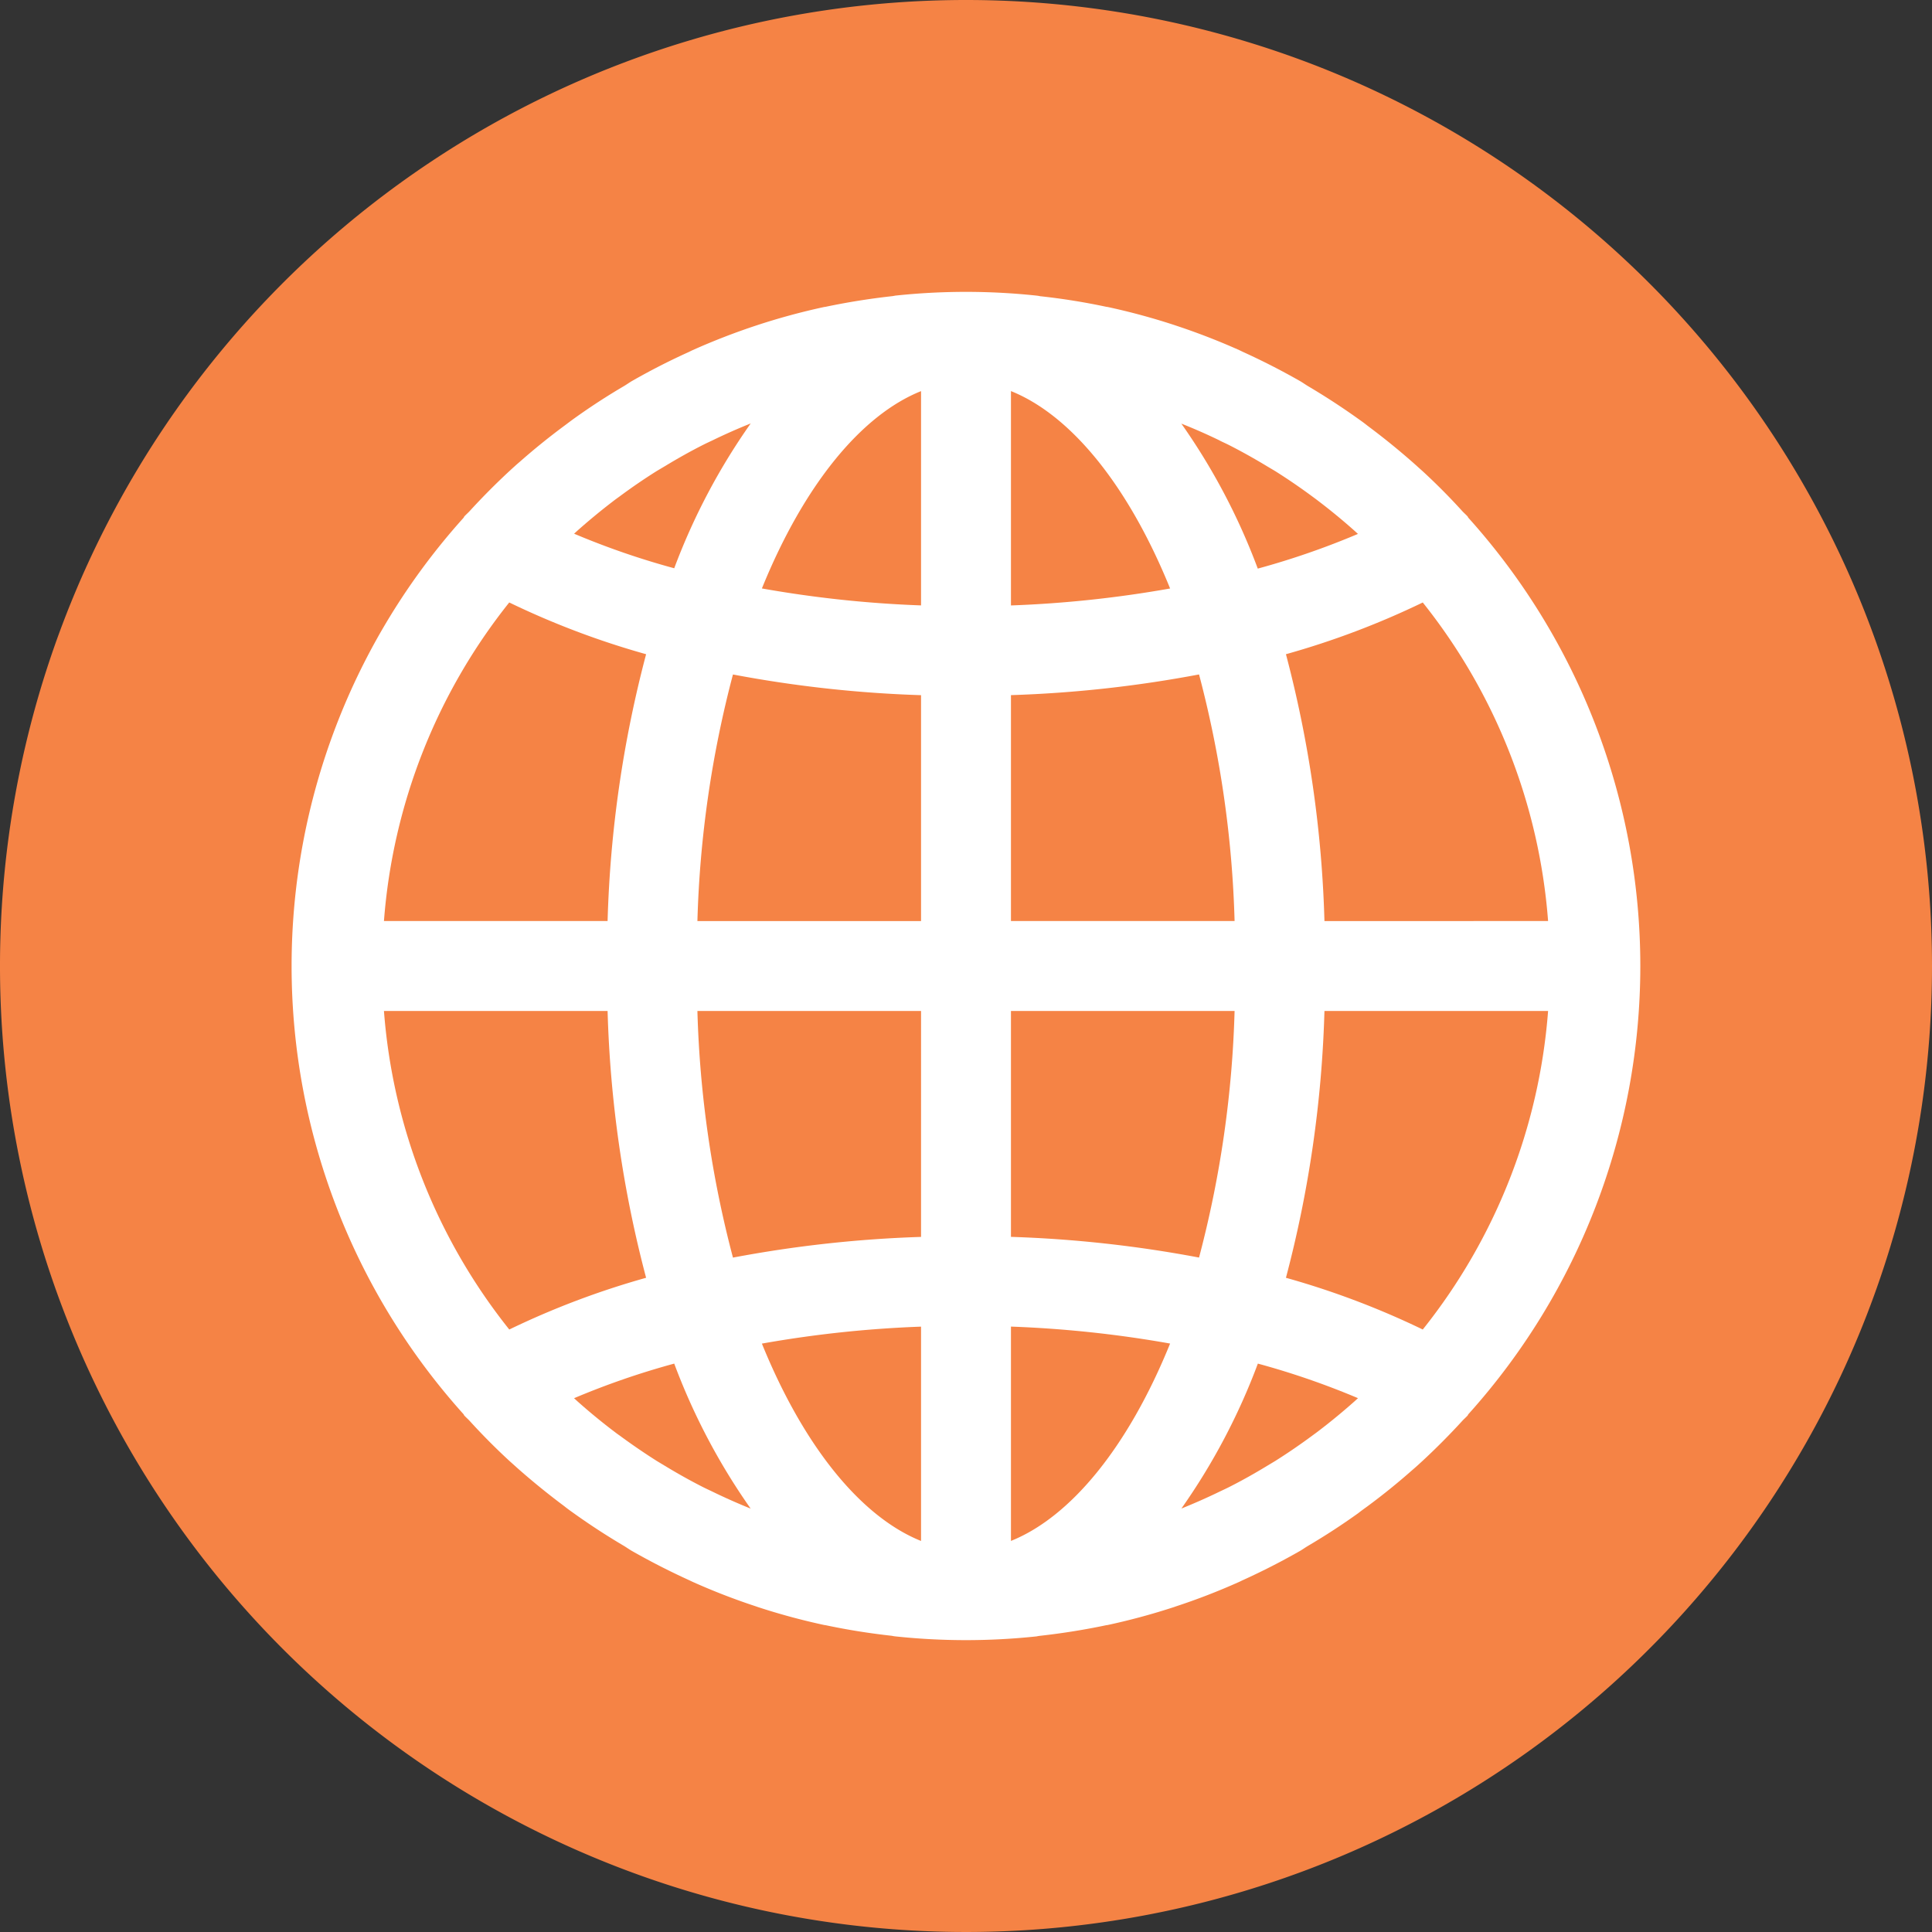
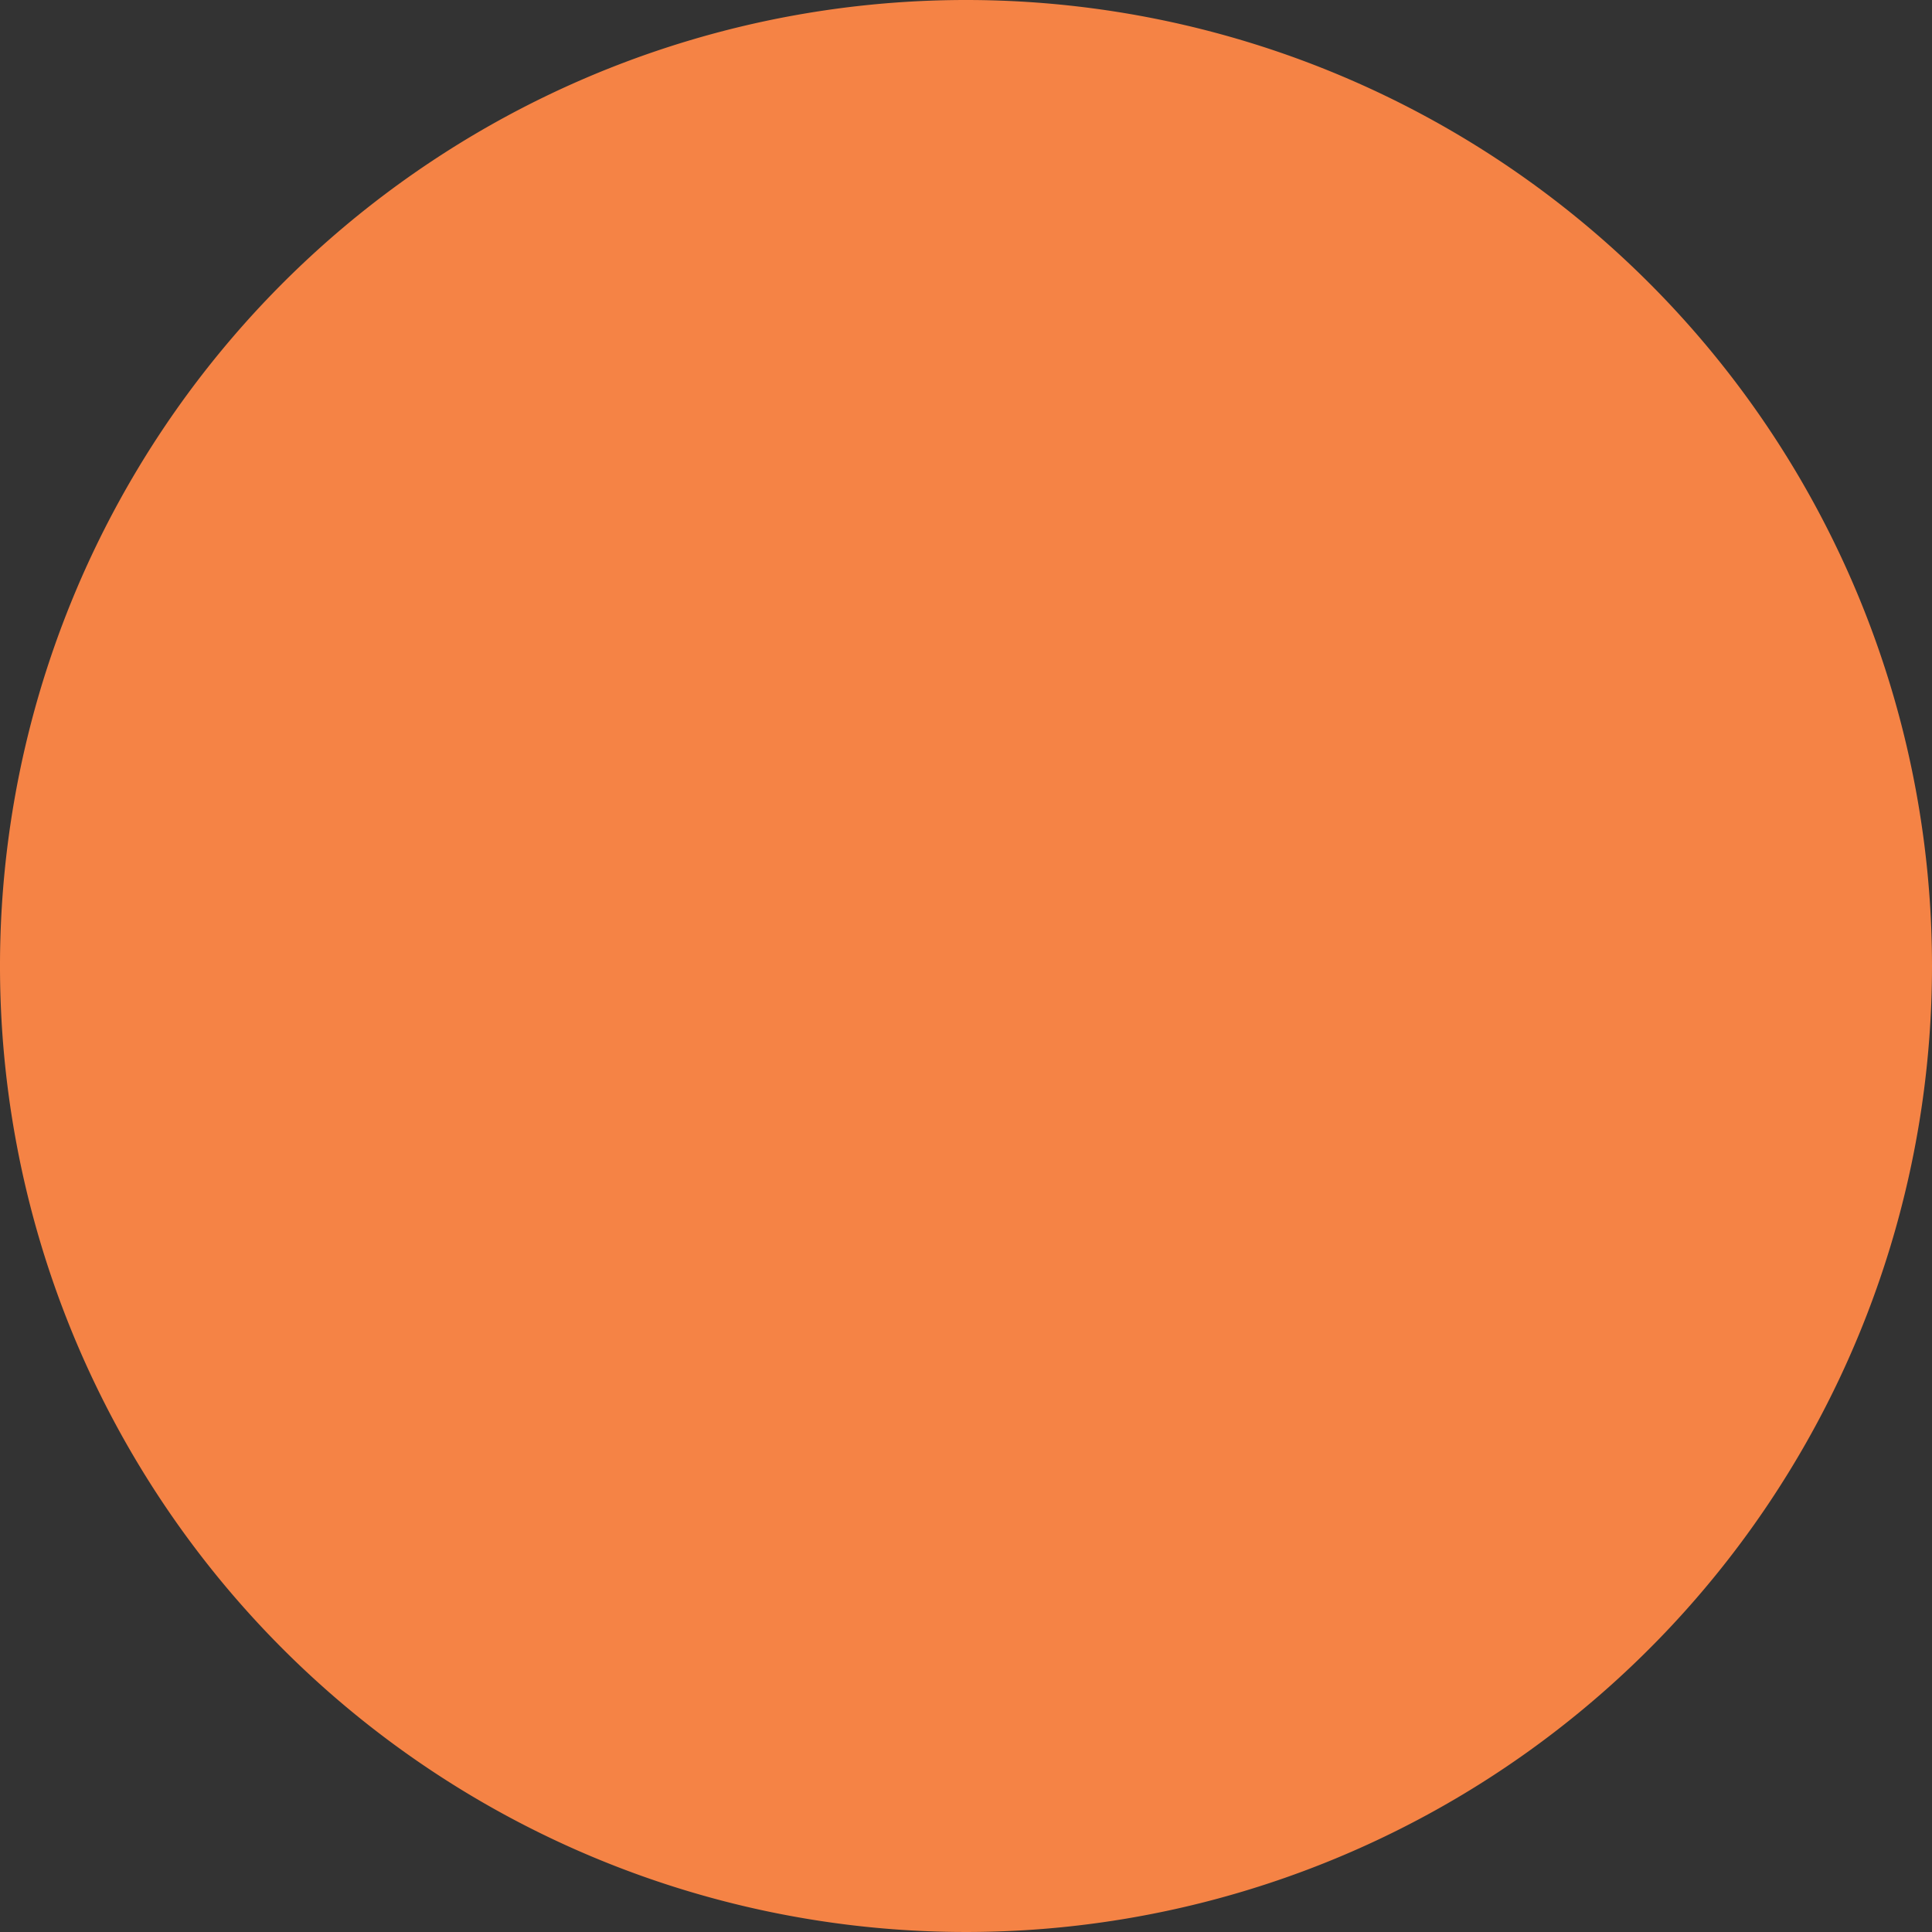
<svg xmlns="http://www.w3.org/2000/svg" width="45" height="45" viewBox="0 0 45 45">
  <rect x="0" y="0" width="45" height="45" fill="#333333" stroke="none" />
  <defs>
    <style>.cls-1{fill:#f58345;}.cls-2{fill:#fff;}</style>
  </defs>
  <g id="Layer_2" data-name="Layer 2">
    <g id="Layer_1-2" data-name="Layer 1">
      <path class="cls-1" d="M22.5,0A22.5,22.5,0,1,0,45,22.5,22.5,22.5,0,0,0,22.5,0Z" />
-       <path class="cls-2" d="M34.183,12.029c-.039-.043-.083-.08-.121-.121q-.447-.493-.936-.942c-.077-.068-.154-.139-.234-.209q-.499-.438-1.036-.838c-.073-.059-.144-.11-.219-.163q-.571-.408-1.177-.766c-.06-.037-.109-.072-.164-.105q-.653-.374-1.344-.688l-.083-.04a15.653,15.653,0,0,0-1.493-.578l-.017-.006a15.461,15.461,0,0,0-1.57-.425h-.012a15.367,15.367,0,0,0-1.552-.249.67.67,0,0,0-.077-.013,15.512,15.512,0,0,0-3.298,0,.651.651,0,0,1-.077.013q-.788.088-1.552.249h-.012a15.468,15.468,0,0,0-1.57.425l-.018.006a15.753,15.753,0,0,0-1.492.578c-.028.013-.056.027-.084.041q-.69.312-1.343.687c-.06.037-.109.072-.164.105q-.607.356-1.177.766c-.074.053-.146.109-.219.163q-.535.396-1.036.838c-.08.067-.156.138-.234.209q-.488.452-.936.942c-.039.042-.083.079-.121.121-.008.009-.009.021-.017.03a15.609,15.609,0,0,0,0,20.882c.007.009.008.022.017.03.039.043.083.08.121.121q.448.493.936.942c.077.068.154.139.234.209q.5.438,1.036.838c.073.059.144.11.219.163q.57.408,1.177.766c.06.037.109.072.164.105q.653.373,1.341.687c.029.013.058.028.087.041a15.197,15.197,0,0,0,1.491.577l.018.007a15.442,15.442,0,0,0,1.57.425h.012q.763.162,1.552.249a.672.672,0,0,0,.077.013,15.512,15.512,0,0,0,3.298,0,.65.65,0,0,1,.077-.013q.789-.088,1.552-.249h.012a15.435,15.435,0,0,0,1.57-.425l.018-.007a15.205,15.205,0,0,0,1.491-.577c.029-.013.057-.028.086-.041q.689-.313,1.342-.687c.06-.037.109-.072.164-.105q.607-.357,1.177-.766c.074-.059.146-.109.219-.163q.536-.396,1.036-.838c.08-.067.156-.138.234-.209q.488-.452.936-.942c.039-.042.083-.079.121-.121.008-.008.009-.021.017-.03a15.609,15.609,0,0,0,0-20.882C34.192,12.05,34.191,12.037,34.183,12.029Zm-20.738.335q.399-.354.818-.676c.054-.042.11-.083.166-.123q.425-.316.871-.596l.177-.105c.299-.181.603-.353.917-.511.065-.033.13-.062.195-.093q.441-.215.896-.397a14.894,14.894,0,0,0-1.781,3.373,18.32,18.32,0,0,1-2.332-.805Zm-1.583,1.669a19.235,19.235,0,0,0,3.187,1.205,27.273,27.273,0,0,0-.897,6.215H8.943A13.533,13.533,0,0,1,11.861,14.033Zm0,16.934a13.533,13.533,0,0,1-2.919-7.42h5.209a27.273,27.273,0,0,0,.897,6.215A19.239,19.239,0,0,0,11.862,30.967ZM16.588,34.74c-.065-.031-.13-.061-.195-.093-.312-.158-.619-.33-.918-.512L15.3,34.03q-.446-.283-.872-.597c-.061-.041-.111-.082-.166-.123q-.42-.321-.818-.676l-.073-.067a18.314,18.314,0,0,1,2.333-.806,14.909,14.909,0,0,0,1.78,3.377Q17.029,34.955,16.588,34.74Zm4.865,1.152c-1.383-.555-2.722-2.172-3.707-4.597a26.621,26.621,0,0,1,3.707-.395Zm0-7.082a28.393,28.393,0,0,0-4.381.482,25.171,25.171,0,0,1-.828-5.744h5.209Zm0-7.356h-5.209a25.172,25.172,0,0,1,.828-5.744,28.369,28.369,0,0,0,4.381.482Zm0-7.353a26.636,26.636,0,0,1-3.707-.395c.984-2.424,2.323-4.042,3.707-4.596Zm6.96-3.837c.065.032.13.061.195.093.312.158.618.33.917.511l.177.105q.447.282.871.596c.056.041.111.082.165.124q.42.321.818.676l.073.067a18.323,18.323,0,0,1-2.333.808,14.888,14.888,0,0,0-1.78-3.377Q27.971,10.047,28.413,10.262ZM23.547,9.109c1.383.555,2.722,2.173,3.707,4.598a26.655,26.655,0,0,1-3.707.395Zm0,7.082a28.369,28.369,0,0,0,4.381-.482,25.166,25.166,0,0,1,.828,5.744H23.547Zm0,19.701V30.899a26.624,26.624,0,0,1,3.707.395C26.27,33.719,24.93,35.336,23.547,35.891Zm0-7.082V23.547h5.209a25.165,25.165,0,0,1-.828,5.744A28.393,28.393,0,0,0,23.547,28.809ZM31.556,32.634q-.399.355-.818.676c-.054.042-.11.083-.165.123q-.425.315-.872.597l-.175.105c-.299.182-.604.354-.918.512-.065.032-.13.062-.195.093q-.441.214-.896.397a14.909,14.909,0,0,0,1.781-3.376,18.331,18.331,0,0,1,2.332.805Zm1.583-1.667a19.24,19.24,0,0,0-3.187-1.205,27.267,27.267,0,0,0,.897-6.215h5.209A13.533,13.533,0,0,1,33.139,30.967Zm-2.29-9.514a27.268,27.268,0,0,0-.897-6.215,19.231,19.231,0,0,0,3.187-1.205,13.534,13.534,0,0,1,2.919,7.42Z" />
    </g>
  </g>
</svg>